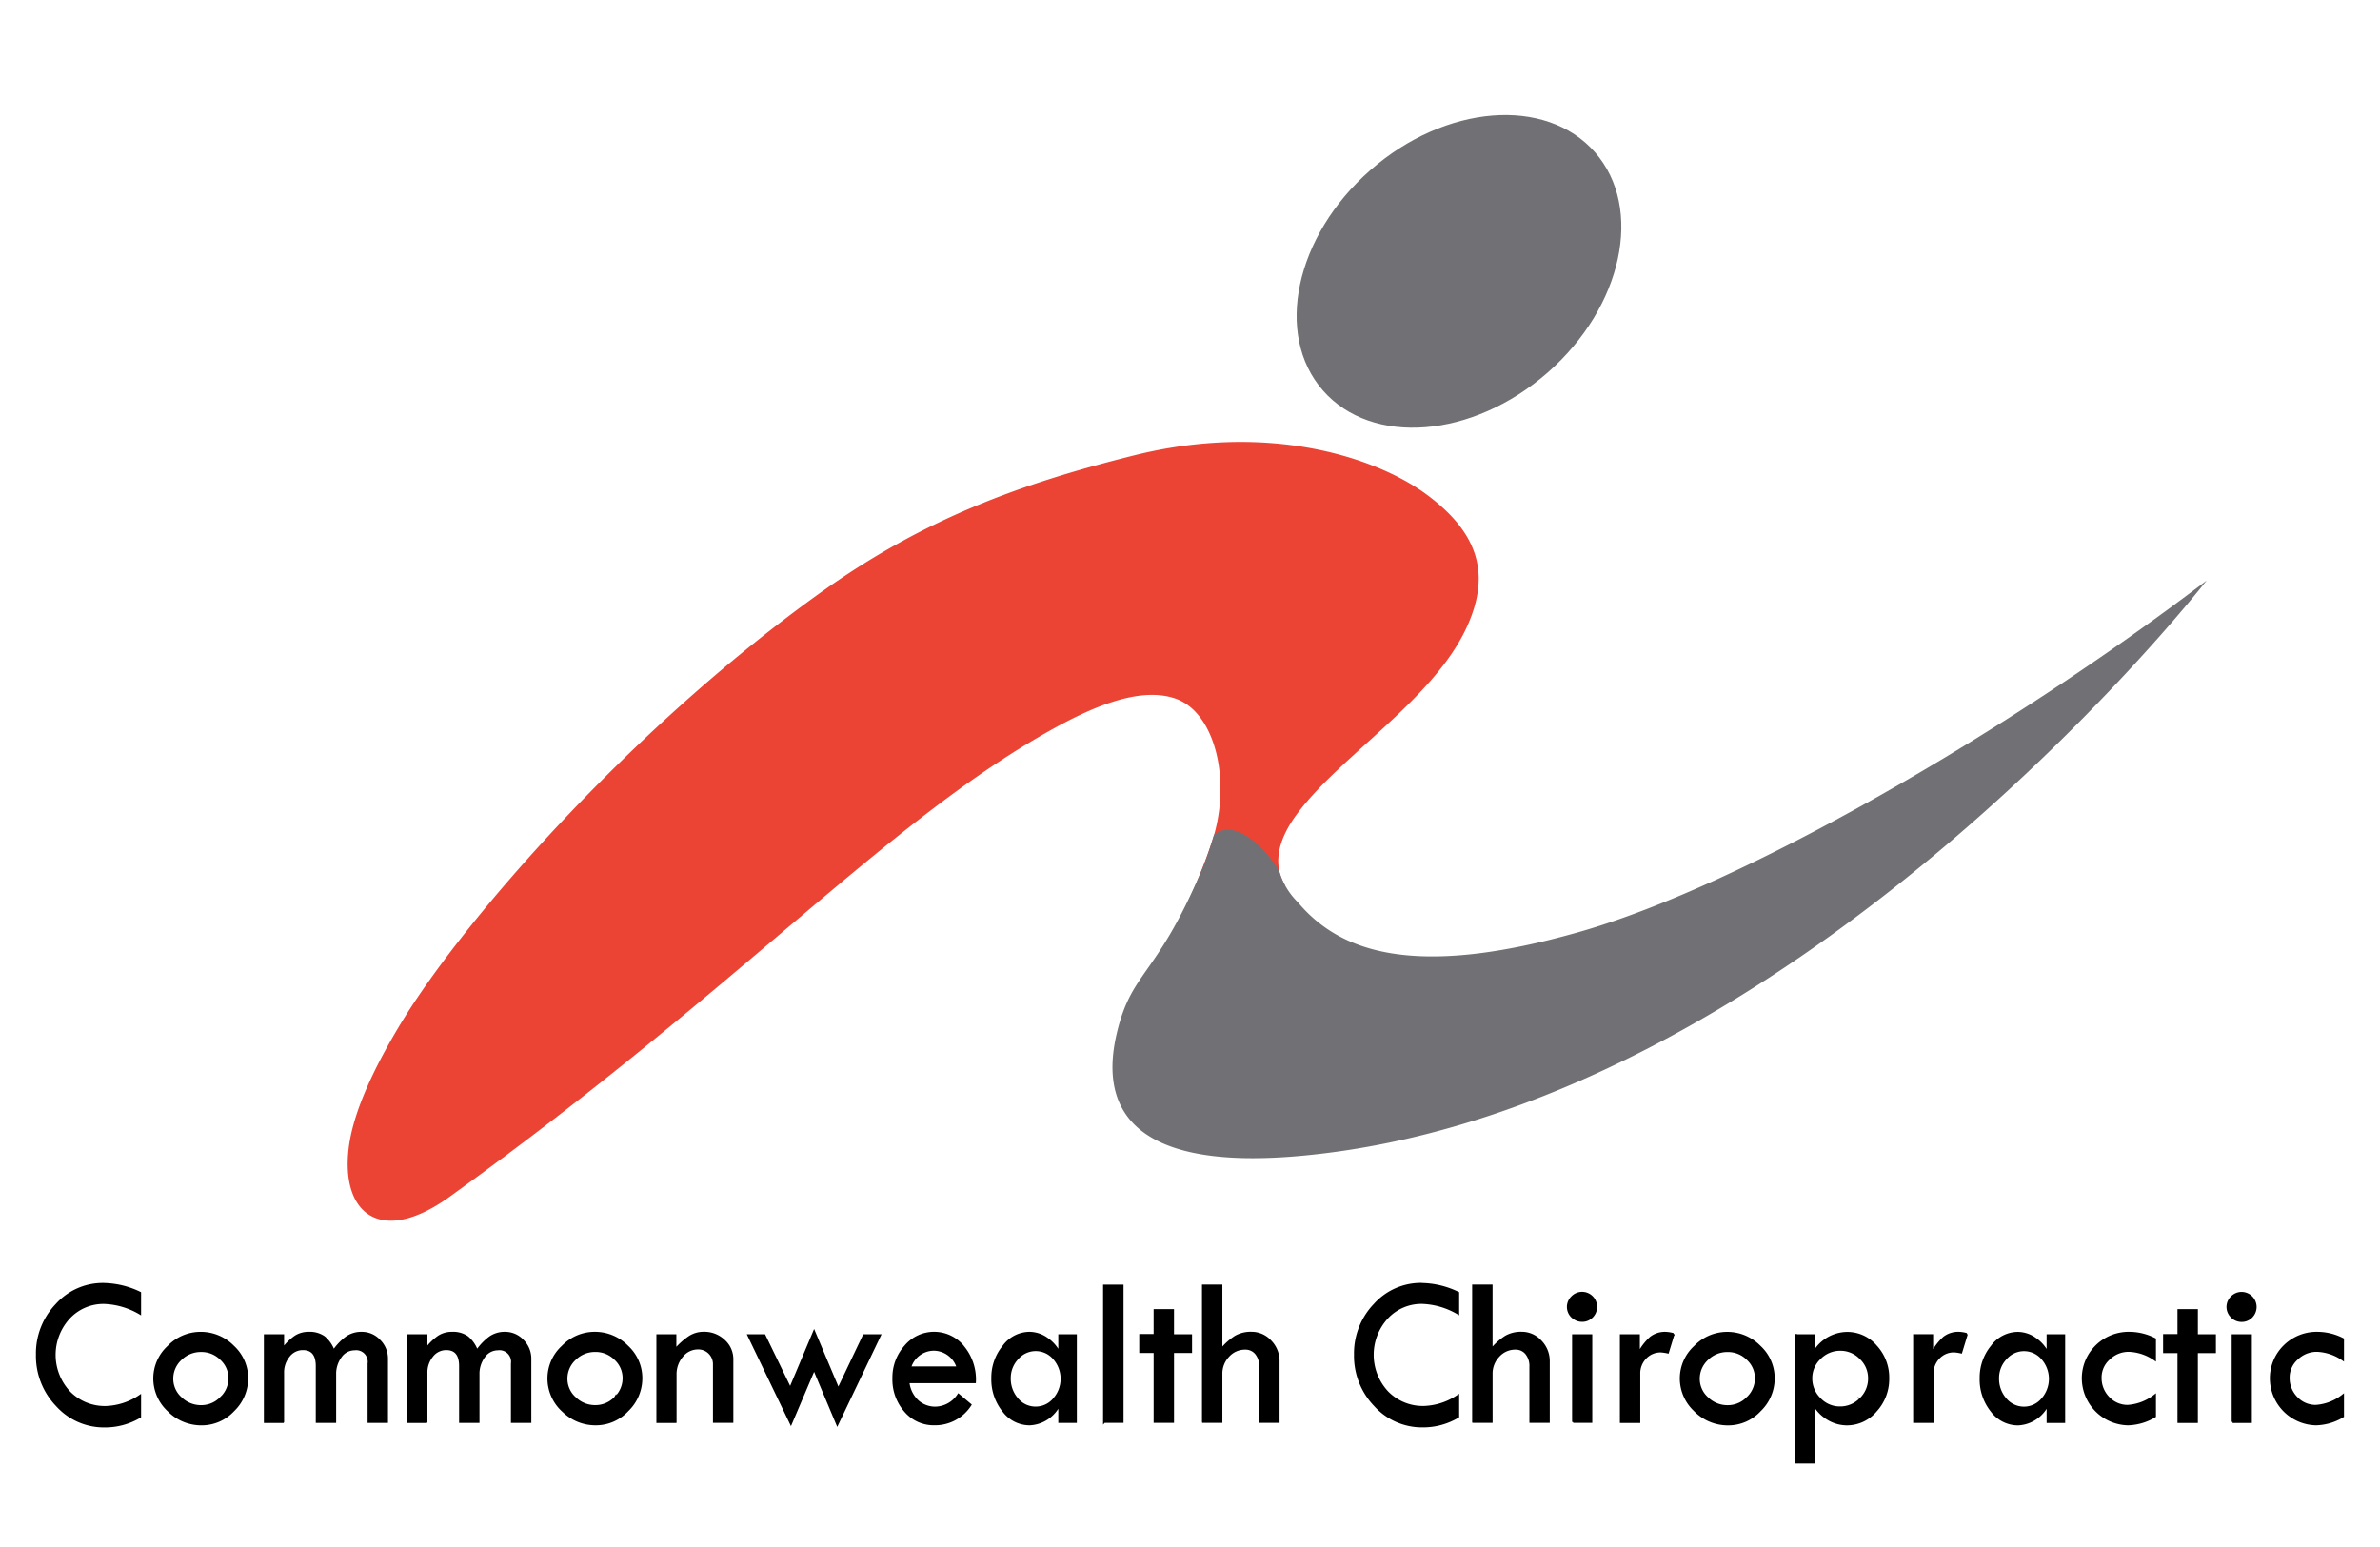
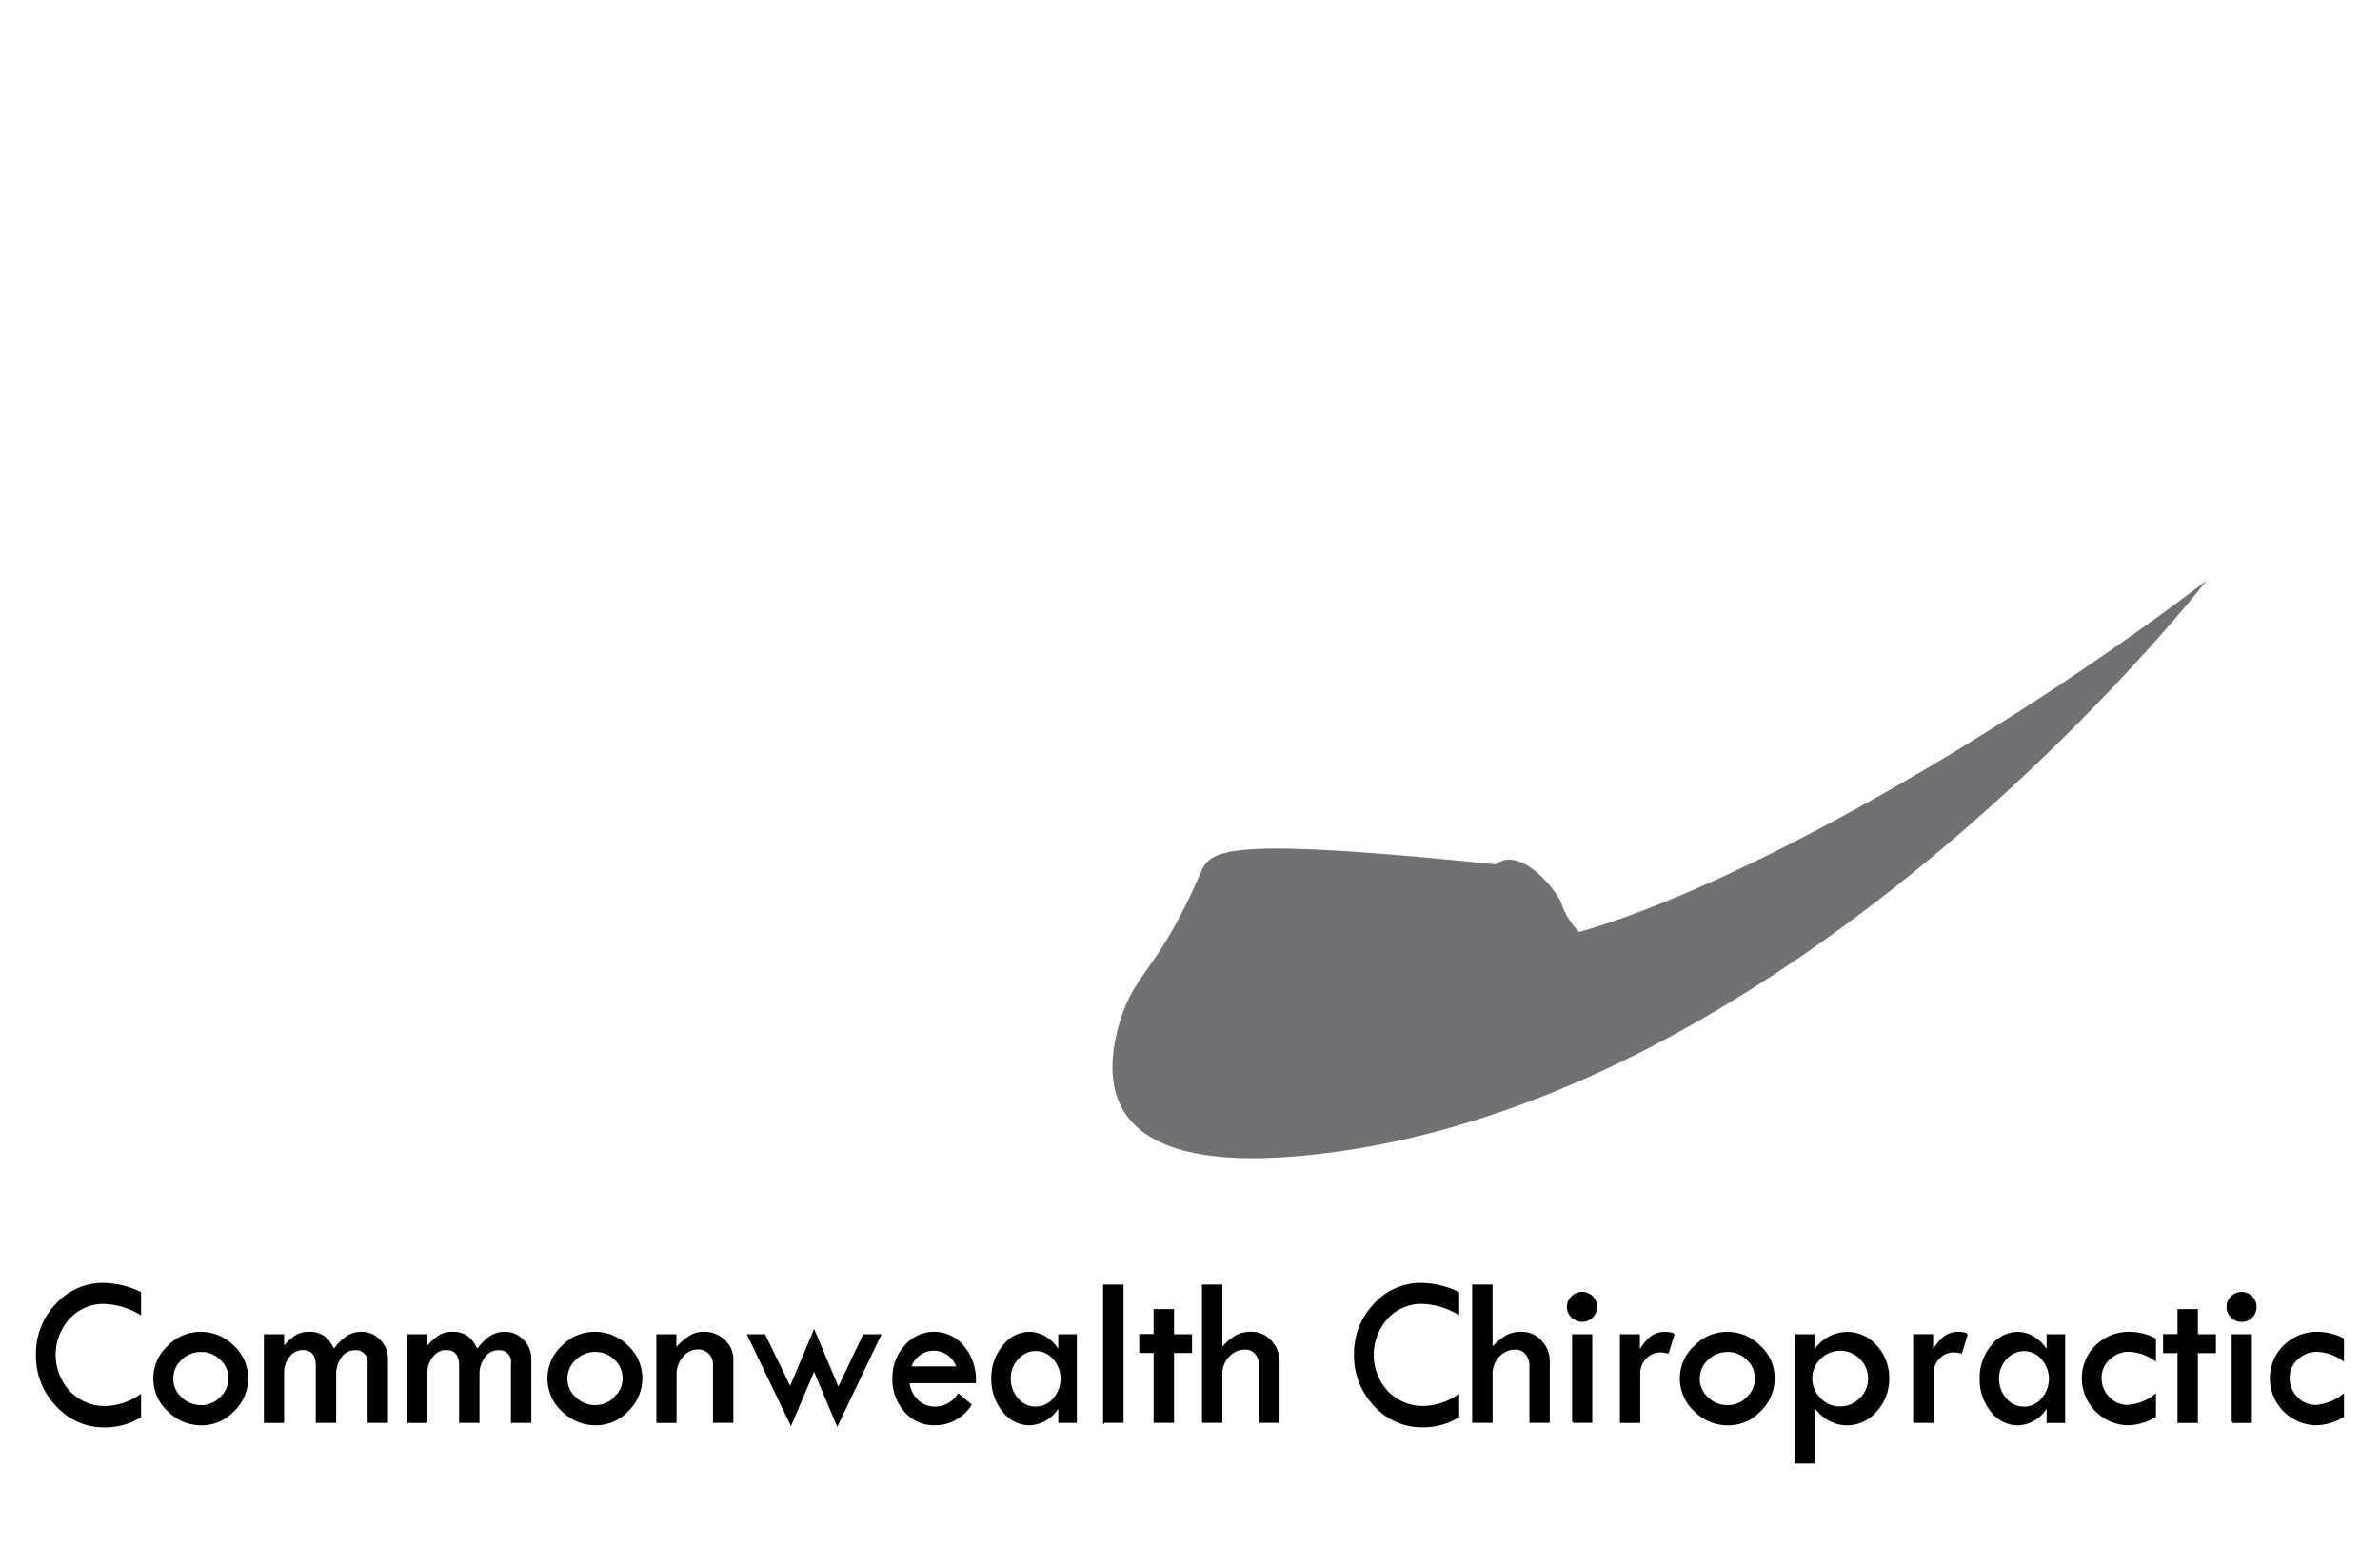
<svg xmlns="http://www.w3.org/2000/svg" id="Logo" width="280" height="182" viewBox="0 0 280 182">
  <defs>
    <style>
      .cls-1 {
        fill: #eb4434;
      }

      .cls-1, .cls-2, .cls-3 {
        fill-rule: evenodd;
      }

      .cls-2 {
        fill: #717175;
      }

      .cls-3 {
        stroke: #000;
        stroke-width: 0.25px;
      }
    </style>
  </defs>
-   <path id="Red_Swerve" data-name="Red Swerve" class="cls-1" d="M151.16,104.148c-0.986-1.736-1.5-4.435,1.427-8.38,5.141-6.942,16.22-13.529,20.071-22.2,2.607-5.869,1.481-10.767-4.9-15.447-5.8-4.251-18.409-8.538-34.408-4.532C120.013,56.929,108.68,61.028,96.5,69.743c-22.071,15.794-41.847,38.335-49.267,50.536-3.435,5.649-5.688,10.7-6.2,14.7-0.993,7.831,3.792,11.62,11.838,5.833,34.314-24.678,51.47-44.274,71.129-55.127,4.853-2.679,10.2-4.884,14.245-3.515,4.814,1.632,6.739,9.985,4.255,17.112a65.316,65.316,0,0,1-3.163,7.671S151.677,105.059,151.16,104.148Z" />
-   <path id="Gray_Bot" data-name="Gray Bot" class="cls-2" d="M141.117,102.983c-5.228,12.018-7.986,11.306-9.712,18.5-1.853,7.722.293,16.371,21.367,14.522C210.958,130.9,259.6,68.3,259.6,68.3c-23.349,17.775-54.464,35.836-73.811,41.345s-28.15,2.418-33.114-3.514a8.635,8.635,0,0,1-2.069-3.267c-0.427-1.466-4.812-6.99-7.735-4.688C142.724,98.292,142.389,100.058,141.117,102.983Z" />
-   <path class="cls-2" d="M187.643,17.91c5.761,6.576,3.269,18.183-5.567,25.924s-20.67,8.686-26.431,2.11-3.269-18.183,5.567-25.924S181.881,11.333,187.643,17.91Z" />
+   <path id="Gray_Bot" data-name="Gray Bot" class="cls-2" d="M141.117,102.983c-5.228,12.018-7.986,11.306-9.712,18.5-1.853,7.722.293,16.371,21.367,14.522C210.958,130.9,259.6,68.3,259.6,68.3c-23.349,17.775-54.464,35.836-73.811,41.345a8.635,8.635,0,0,1-2.069-3.267c-0.427-1.466-4.812-6.99-7.735-4.688C142.724,98.292,142.389,100.058,141.117,102.983Z" />
  <path id="Commonwealth_Chiropractic" data-name="Commonwealth Chiropractic" class="cls-3" d="M12.174,151.06A7.313,7.313,0,0,0,6.647,153.5a8.274,8.274,0,0,0-2.294,5.872,8.383,8.383,0,0,0,2.333,5.965,7.454,7.454,0,0,0,5.622,2.473,8.049,8.049,0,0,0,4.166-1.136v-2.457a7.594,7.594,0,0,1-4,1.321,5.817,5.817,0,0,1-4.327-1.757,6.433,6.433,0,0,1-.039-8.731,5.518,5.518,0,0,1,4.155-1.77,8.92,8.92,0,0,1,4.211,1.247V152.1a10.149,10.149,0,0,0-4.3-1.037h0Zm7.646,14.888a5.431,5.431,0,0,0,3.919,1.617,5.073,5.073,0,0,0,3.722-1.636,5.231,5.231,0,0,0,1.611-3.783,5.055,5.055,0,0,0-1.642-3.735,5.332,5.332,0,0,0-3.839-1.6,5.241,5.241,0,0,0-3.784,1.623,5.071,5.071,0,0,0-1.648,3.71A5.139,5.139,0,0,0,19.82,165.948Zm6.179-1.5a3.213,3.213,0,0,1-2.333.99,3.363,3.363,0,0,1-2.389-.965,3.01,3.01,0,0,1-1.018-2.251,3.11,3.11,0,0,1,1.006-2.319,3.339,3.339,0,0,1,2.4-.971,3.25,3.25,0,0,1,2.345.959A3.044,3.044,0,0,1,27,162.152,3.137,3.137,0,0,1,26,164.452Zm7.3,2.829v-5.74a3.04,3.04,0,0,1,.679-2.013,2.079,2.079,0,0,1,1.654-.814q1.642,0,1.642,2v6.567h2.148v-5.543a3.41,3.41,0,0,1,.662-2.136,1.98,1.98,0,0,1,1.616-.864,1.487,1.487,0,0,1,1.672,1.692v6.851h2.148v-7.407a2.989,2.989,0,0,0-.88-2.154,2.818,2.818,0,0,0-2.095-.907,3.034,3.034,0,0,0-1.741.506,6.6,6.6,0,0,0-1.555,1.617,3.8,3.8,0,0,0-1.117-1.617,2.925,2.925,0,0,0-1.821-.506,2.829,2.829,0,0,0-1.574.444,6.229,6.229,0,0,0-1.438,1.407V157.1H31.171v10.185h2.123Zm16.863,0v-5.74a3.039,3.039,0,0,1,.679-2.013,2.079,2.079,0,0,1,1.654-.814q1.642,0,1.642,2v6.567h2.148v-5.543a3.41,3.41,0,0,1,.662-2.136,1.98,1.98,0,0,1,1.616-.864,1.487,1.487,0,0,1,1.672,1.692v6.851h2.148v-7.407a2.99,2.99,0,0,0-.88-2.154,2.818,2.818,0,0,0-2.095-.907,3.034,3.034,0,0,0-1.741.506,6.6,6.6,0,0,0-1.555,1.617,3.8,3.8,0,0,0-1.117-1.617,2.925,2.925,0,0,0-1.821-.506,2.829,2.829,0,0,0-1.574.444,6.229,6.229,0,0,0-1.438,1.407V157.1H48.034v10.185h2.123Zm16.03-1.333a5.431,5.431,0,0,0,3.919,1.617,5.073,5.073,0,0,0,3.722-1.636,5.231,5.231,0,0,0,1.611-3.783,5.055,5.055,0,0,0-1.642-3.735,5.332,5.332,0,0,0-3.839-1.6,5.241,5.241,0,0,0-3.784,1.623,5.071,5.071,0,0,0-1.648,3.71A5.139,5.139,0,0,0,66.187,165.948Zm6.179-1.5a3.213,3.213,0,0,1-2.333.99,3.362,3.362,0,0,1-2.389-.965,3.009,3.009,0,0,1-1.018-2.251,3.11,3.11,0,0,1,1.006-2.319,3.338,3.338,0,0,1,2.4-.971,3.25,3.25,0,0,1,2.346.959,3.044,3.044,0,0,1,.988,2.257A3.137,3.137,0,0,1,72.366,164.452Zm7.1,2.829v-5.543a3.253,3.253,0,0,1,.778-2.191,2.365,2.365,0,0,1,1.852-.907,1.838,1.838,0,0,1,1.364.543,1.869,1.869,0,0,1,.537,1.37v6.728h2.148v-7.358a2.9,2.9,0,0,0-.981-2.2,3.347,3.347,0,0,0-2.364-.913,3.079,3.079,0,0,0-1.679.475,8.546,8.546,0,0,0-1.679,1.5V157.1h-2.1v10.185h2.123Zm13.495-3.923L89.933,157.1H88.056l4.993,10.382,2.728-6.413,2.729,6.5,5.006-10.469h-1.875l-3.01,6.324-2.849-6.756Zm20.336-4.934a4.409,4.409,0,0,0-6.794-.025,5.492,5.492,0,0,0-1.394,3.747,5.611,5.611,0,0,0,1.378,3.863,4.386,4.386,0,0,0,3.421,1.556,4.939,4.939,0,0,0,4.256-2.284l-1.411-1.185A3.313,3.313,0,0,1,110,165.614a3.094,3.094,0,0,1-1.972-.722,3.519,3.519,0,0,1-1.161-2.29h7.822A6.024,6.024,0,0,0,113.3,158.424Zm-3.389.364a2.978,2.978,0,0,1,2.756,2.1h-5.6a2.936,2.936,0,0,1,2.844-2.1h0Zm14.722,0.382a4.476,4.476,0,0,0-1.5-1.7,3.59,3.59,0,0,0-2.045-.654,3.825,3.825,0,0,0-3.038,1.6,5.76,5.76,0,0,0-1.3,3.735,5.893,5.893,0,0,0,1.284,3.839,3.866,3.866,0,0,0,3.094,1.58,4.087,4.087,0,0,0,3.5-2.309v2.025h1.933V157.1h-1.933v2.074Zm-0.635,5.438a2.8,2.8,0,0,1-2.16,1.006,2.773,2.773,0,0,1-2.159-1.012,3.588,3.588,0,0,1-.89-2.456,3.309,3.309,0,0,1,.912-2.321,2.824,2.824,0,0,1,4.3.006A3.616,3.616,0,0,1,123.993,164.608Zm5.907,2.673h2.148V151.257H129.9v16.024Zm5.938-10.209h-1.691v1.987h1.691v8.222h2.148v-8.222h2.123V157.1h-2.123v-2.962h-2.148v2.938Zm5.691,10.209h2.148v-5.617a2.99,2.99,0,0,1,.821-2.123,2.617,2.617,0,0,1,1.981-.877,1.6,1.6,0,0,1,1.29.58,2.323,2.323,0,0,1,.488,1.544v6.493h2.148v-7.1a3.33,3.33,0,0,0-.945-2.377,2.988,2.988,0,0,0-2.24-.993,3.605,3.605,0,0,0-1.883.462,7.281,7.281,0,0,0-1.66,1.488v-7.506h-2.148v16.024Zm25.707-16.221a7.314,7.314,0,0,0-5.528,2.442,8.276,8.276,0,0,0-2.294,5.872,8.384,8.384,0,0,0,2.333,5.965,7.455,7.455,0,0,0,5.622,2.473,8.046,8.046,0,0,0,4.166-1.136v-2.457a7.591,7.591,0,0,1-4,1.321,5.817,5.817,0,0,1-4.328-1.757,6.435,6.435,0,0,1-.039-8.731,5.518,5.518,0,0,1,4.156-1.77,8.918,8.918,0,0,1,4.21,1.247V152.1a10.144,10.144,0,0,0-4.3-1.037h0Zm6.084,16.221h2.148v-5.617a2.994,2.994,0,0,1,.821-2.123,2.62,2.62,0,0,1,1.982-.877,1.6,1.6,0,0,1,1.29.58,2.323,2.323,0,0,1,.487,1.544v6.493H182.2v-7.1a3.329,3.329,0,0,0-.944-2.377,2.99,2.99,0,0,0-2.241-.993,3.6,3.6,0,0,0-1.882.462,7.283,7.283,0,0,0-1.661,1.488v-7.506H173.32v16.024Zm11.642-12.37a1.622,1.622,0,0,0,1.172.482,1.59,1.59,0,0,0,1.155-.482,1.645,1.645,0,0,0-1.155-2.8,1.612,1.612,0,0,0-1.172.488A1.6,1.6,0,0,0,184.962,154.911Zm0.111,12.37H187.2V157.1h-2.123v10.185ZM190.7,157.1v10.185h2.148v-5.642a2.621,2.621,0,0,1,.734-1.9,2.433,2.433,0,0,1,1.821-.759,5.422,5.422,0,0,1,.815.124l0.654-2.148a3.9,3.9,0,0,0-.888-0.148,2.724,2.724,0,0,0-1.784.561,6.539,6.539,0,0,0-1.4,1.821v-2.1h-2.1Zm8.709,8.852a5.433,5.433,0,0,0,3.92,1.617,5.074,5.074,0,0,0,3.722-1.636,5.231,5.231,0,0,0,1.611-3.783,5.057,5.057,0,0,0-1.642-3.735,5.334,5.334,0,0,0-3.84-1.6,5.24,5.24,0,0,0-3.783,1.623,5.07,5.07,0,0,0-1.648,3.71A5.138,5.138,0,0,0,199.411,165.948Zm6.179-1.5a3.215,3.215,0,0,1-2.333.99,3.362,3.362,0,0,1-2.389-.965,3.01,3.01,0,0,1-1.019-2.251,3.113,3.113,0,0,1,1.006-2.319,3.34,3.34,0,0,1,2.4-.971,3.248,3.248,0,0,1,2.345.959,3.046,3.046,0,0,1,.988,2.257A3.14,3.14,0,0,1,205.59,164.452Zm5.666-7.356v14.962H213.4v-6.8a4.737,4.737,0,0,0,1.72,1.716,4.337,4.337,0,0,0,2.175.593,4.438,4.438,0,0,0,3.4-1.6,5.517,5.517,0,0,0,1.442-3.814,5.412,5.412,0,0,0-1.424-3.759,4.426,4.426,0,0,0-3.4-1.574,4.589,4.589,0,0,0-3.945,2.333V157.1h-2.123Zm7.631,7.481a3.309,3.309,0,0,1-2.428,1.013,3.214,3.214,0,0,1-2.372-1.025,3.342,3.342,0,0,1-1-2.419,3.2,3.2,0,0,1,1.017-2.358,3.316,3.316,0,0,1,2.409-1,3.26,3.26,0,0,1,2.378,1.006,3.218,3.218,0,0,1,1.01,2.352A3.318,3.318,0,0,1,218.887,164.577Zm6.319-7.481v10.185h2.148v-5.642a2.617,2.617,0,0,1,.734-1.9,2.433,2.433,0,0,1,1.821-.759,5.422,5.422,0,0,1,.815.124l0.654-2.148a3.894,3.894,0,0,0-.889-0.148,2.727,2.727,0,0,0-1.784.561,6.557,6.557,0,0,0-1.4,1.821v-2.1h-2.1Zm15.7,2.074a4.476,4.476,0,0,0-1.5-1.7,3.587,3.587,0,0,0-2.044-.654,3.826,3.826,0,0,0-3.039,1.6,5.759,5.759,0,0,0-1.294,3.735,5.892,5.892,0,0,0,1.283,3.839,3.866,3.866,0,0,0,3.094,1.58,4.086,4.086,0,0,0,3.5-2.309v2.025h1.933V157.1h-1.933v2.074Zm-0.635,5.438a2.815,2.815,0,0,1-4.319-.006,3.593,3.593,0,0,1-.89-2.456,3.306,3.306,0,0,1,.913-2.321,2.823,2.823,0,0,1,4.3.006A3.613,3.613,0,0,1,240.272,164.608Zm10.092,0.8a3.071,3.071,0,0,1-2.3-.97,3.3,3.3,0,0,1-.938-2.388,2.923,2.923,0,0,1,1-2.2,3.3,3.3,0,0,1,2.333-.938,5.727,5.727,0,0,1,3.062,1.037v-2.4a6.612,6.612,0,0,0-2.926-.74,5.409,5.409,0,0,0-3.963,1.561,5.3,5.3,0,0,0-1.58,3.932,5.422,5.422,0,0,0,5.284,5.259,6.42,6.42,0,0,0,3.185-.938V164.17a5.772,5.772,0,0,1-3.161,1.235h0Zm5.938-8.333h-1.691v1.987H256.3v8.222h2.148v-8.222h2.123V157.1H258.45v-2.962H256.3v2.938Zm6.259-2.161a1.623,1.623,0,0,0,1.173.482,1.588,1.588,0,0,0,1.154-.482,1.645,1.645,0,0,0-1.154-2.8,1.613,1.613,0,0,0-1.173.488A1.6,1.6,0,0,0,262.561,154.911Zm0.111,12.37H264.8V157.1h-2.123v10.185Zm9.814-1.876a3.07,3.07,0,0,1-2.3-.97,3.3,3.3,0,0,1-.938-2.388,2.923,2.923,0,0,1,1-2.2,3.3,3.3,0,0,1,2.333-.938,5.722,5.722,0,0,1,3.061,1.037v-2.4a6.6,6.6,0,0,0-2.925-.74,5.407,5.407,0,0,0-3.963,1.561,5.3,5.3,0,0,0-1.58,3.932,5.422,5.422,0,0,0,5.284,5.259,6.413,6.413,0,0,0,3.184-.938V164.17a5.766,5.766,0,0,1-3.16,1.235h0Z" />
</svg>